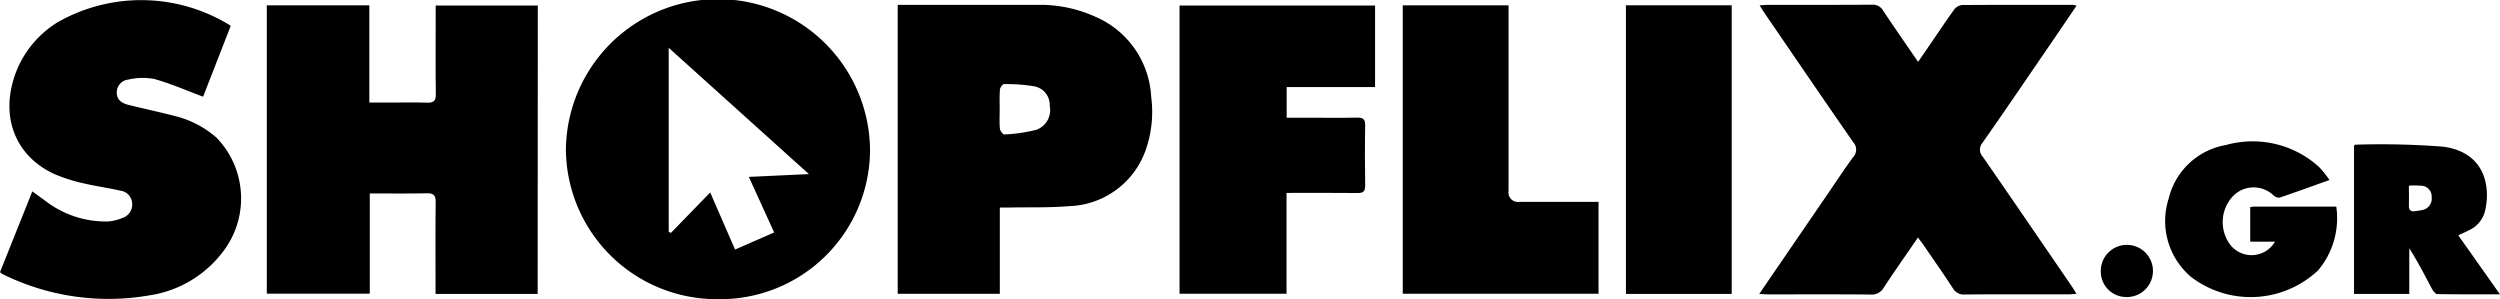
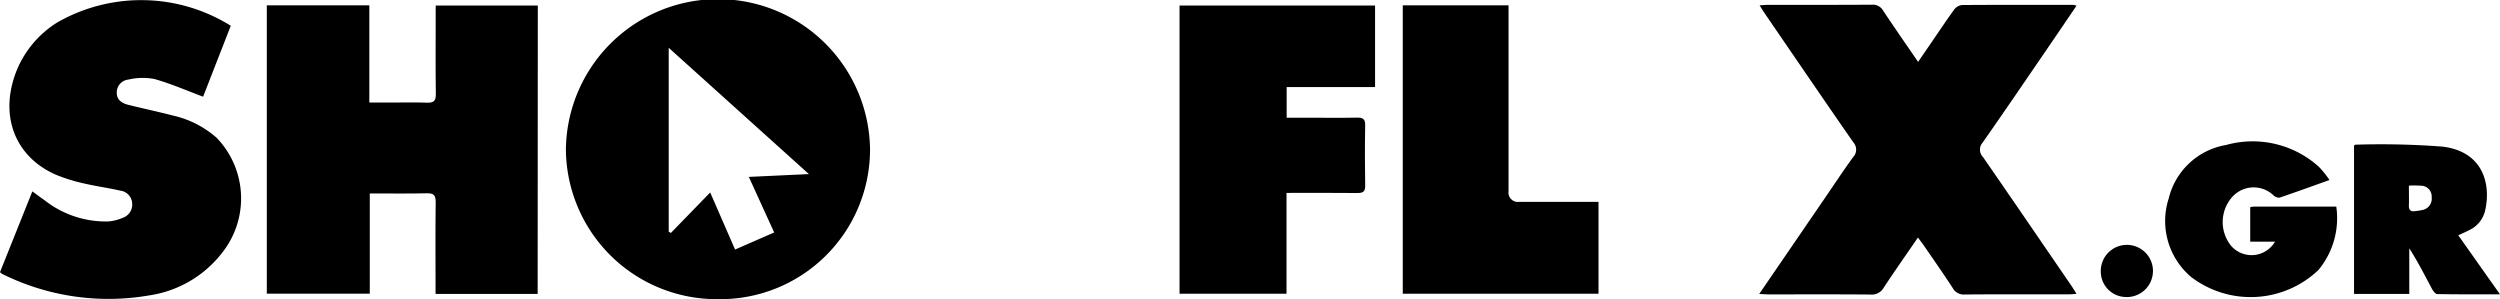
<svg xmlns="http://www.w3.org/2000/svg" width="142" height="17" viewBox="0 0 142 17">
  <g id="shopflixLogo" transform="translate(-186 -341)">
    <path id="Path_1" data-name="Path 1" d="M34.1,16.764h-5.8v-.557c0-1.557-.012-3.114.008-4.67,0-.392-.128-.5-.511-.489-1.061.023-2.123.008-3.233.008v5.693H18.715V.37h5.824V5.894h1.295c.657,0,1.316-.019,1.971.007.384.016.516-.1.511-.488-.021-1.479-.008-2.959-.008-4.439V.382h5.8Z" transform="translate(182.439 340.931)" />
    <path id="Path_2" data-name="Path 2" d="M122.958,16.758l3.777-5.516c.516-.753,1.017-1.517,1.555-2.254a.615.615,0,0,0,.011-.843c-1.677-2.414-3.332-4.843-4.993-7.268-.1-.149-.2-.3-.328-.51.194-.013.327-.03.459-.03,1.972,0,3.942.006,5.912-.008A.674.674,0,0,1,130,.672c.632.952,1.287,1.89,1.982,2.905l.729-1.062c.438-.638.865-1.283,1.32-1.909a.647.647,0,0,1,.434-.258c2.112-.016,4.223-.01,6.335-.008a.948.948,0,0,1,.18.048c-.57.837-1.121,1.652-1.678,2.464-1.215,1.774-2.423,3.554-3.658,5.314a.6.6,0,0,0,.018.808c1.691,2.442,3.366,4.895,5.045,7.345.085.125.161.256.273.435-.182.011-.313.026-.445.026-1.972,0-3.942-.007-5.913.009a.7.7,0,0,1-.674-.37c-.533-.816-1.092-1.614-1.644-2.418-.094-.137-.2-.268-.33-.449-.67.978-1.322,1.9-1.938,2.84a.781.781,0,0,1-.758.4c-1.924-.018-3.848-.008-5.772-.009-.151,0-.3-.012-.546-.023Z" transform="translate(162.966 340.938)" />
    <path id="Path_3" data-name="Path 3" d="M48.17,16.992a8.566,8.566,0,0,1-8.616-8.5A8.638,8.638,0,0,1,56.829,8.5,8.507,8.507,0,0,1,48.17,16.992ZM45.394,2.721V13.158l.122.074,2.234-2.3,1.413,3.242,2.221-.971-1.439-3.156,3.411-.159L45.4,2.72Z" transform="translate(178.589 341)" />
-     <path id="Path_4" data-name="Path 4" d="M68.551,11.852v4.9h-5.8V.338h.5c2.519,0,5.038,0,7.557,0a7.58,7.58,0,0,1,3.181.681,5.239,5.239,0,0,1,3.158,4.527,6.567,6.567,0,0,1-.3,3.01,4.774,4.774,0,0,1-4.393,3.217c-1.087.094-2.187.056-3.281.076-.185,0-.37,0-.619,0ZM68.543,6.26c0,.37-.022.742.012,1.109.011.122.176.338.253.33a8.824,8.824,0,0,0,1.836-.269,1.194,1.194,0,0,0,.741-1.359A1.072,1.072,0,0,0,70.5,4.965a9.59,9.59,0,0,0-1.72-.125c-.075,0-.213.2-.222.31C68.526,5.519,68.544,5.89,68.543,6.26Z" transform="translate(174.239 340.937)" />
    <path id="Path_5" data-name="Path 5" d="M13.108,1.465,11.536,5.493c-.952-.354-1.848-.751-2.784-1.009a3.638,3.638,0,0,0-1.475.039.734.734,0,0,0-.645.749c0,.409.3.594.65.682.862.215,1.733.4,2.592.622A5.638,5.638,0,0,1,12.3,7.822a4.962,4.962,0,0,1,.583,6.168,6.421,6.421,0,0,1-4.411,2.79,13.556,13.556,0,0,1-8.34-1.216A.807.807,0,0,1,0,15.458l1.837-4.586c.259.188.476.352.7.507a5.618,5.618,0,0,0,3.611,1.2,2.582,2.582,0,0,0,.809-.2.8.8,0,0,0,.551-.828.769.769,0,0,0-.68-.722c-.669-.155-1.352-.244-2.019-.4A9.572,9.572,0,0,1,3.16,9.919C.789,8.87-.074,6.469.977,3.931a5.793,5.793,0,0,1,2.3-2.669A9.607,9.607,0,0,1,13.108,1.465Z" transform="translate(186 340.999)" />
    <path id="Path_6" data-name="Path 6" d="M93.565.385V5.017H88.543V6.759h1.365c.876,0,1.753.012,2.628-.006.336-.007.473.075.467.436-.021,1.141-.018,2.281,0,3.422,0,.324-.1.427-.43.424-1.329-.015-2.659-.006-4.038-.006v5.728H82.459V.385H93.565Z" transform="translate(170.539 340.928)" />
-     <path id="Path_7" data-name="Path 7" d="M109.183,11.536v5.218H98.064V.37h6.009V10.925a.535.535,0,0,0,.6.611h4.51Z" transform="translate(167.613 340.931)" />
-     <path id="Path_8" data-name="Path 8" d="M119.688.371V16.764h-6.009V.371Z" transform="translate(164.673 340.93)" />
+     <path id="Path_7" data-name="Path 7" d="M109.183,11.536v5.218H98.064V.37h6.009V10.925a.535.535,0,0,0,.6.611h4.51" transform="translate(167.613 340.931)" />
    <path id="Path_9" data-name="Path 9" d="M157.563,15.193h-1.4V13.232a1.617,1.617,0,0,1,.228-.033c1.532,0,3.064,0,4.661,0a4.6,4.6,0,0,1-1.021,3.609,5.582,5.582,0,0,1-7.211.4,4.16,4.16,0,0,1-1.287-4.467A4.048,4.048,0,0,1,154.793,9.7a5.617,5.617,0,0,1,5.273,1.242,5.711,5.711,0,0,1,.6.748c-.99.353-1.907.687-2.831,1a.449.449,0,0,1-.341-.122,1.634,1.634,0,0,0-2.335.065,2.15,2.15,0,0,0-.112,2.758,1.54,1.54,0,0,0,2.519-.191Z" transform="translate(157.649 339.535)" />
    <path id="Path_10" data-name="Path 10" d="M170.5,14.87c.785,1.11,1.545,2.187,2.368,3.35-1.262,0-2.412.007-3.563-.014-.1,0-.232-.174-.3-.294-.406-.765-.8-1.538-1.289-2.305V18.2h-3.138V9.776c.027-.02.051-.054.075-.054a45.817,45.817,0,0,1,4.96.11c2.338.289,2.761,2.187,2.4,3.678a1.627,1.627,0,0,1-.887,1.061c-.218.115-.447.211-.632.3Zm-2.806-2.823c0,.4.011.758,0,1.114-.012.284.109.383.389.33a4.08,4.08,0,0,0,.412-.067.652.652,0,0,0,.492-.721.606.606,0,0,0-.569-.65A5.989,5.989,0,0,0,167.695,12.046Z" transform="translate(155.131 339.497)" />
    <path id="Path_11" data-name="Path 11" d="M148.251,19.715a1.444,1.444,0,0,1-1.44-1.432,1.482,1.482,0,1,1,1.441,1.433Z" transform="translate(158.514 338.156)" />
  </g>
</svg>